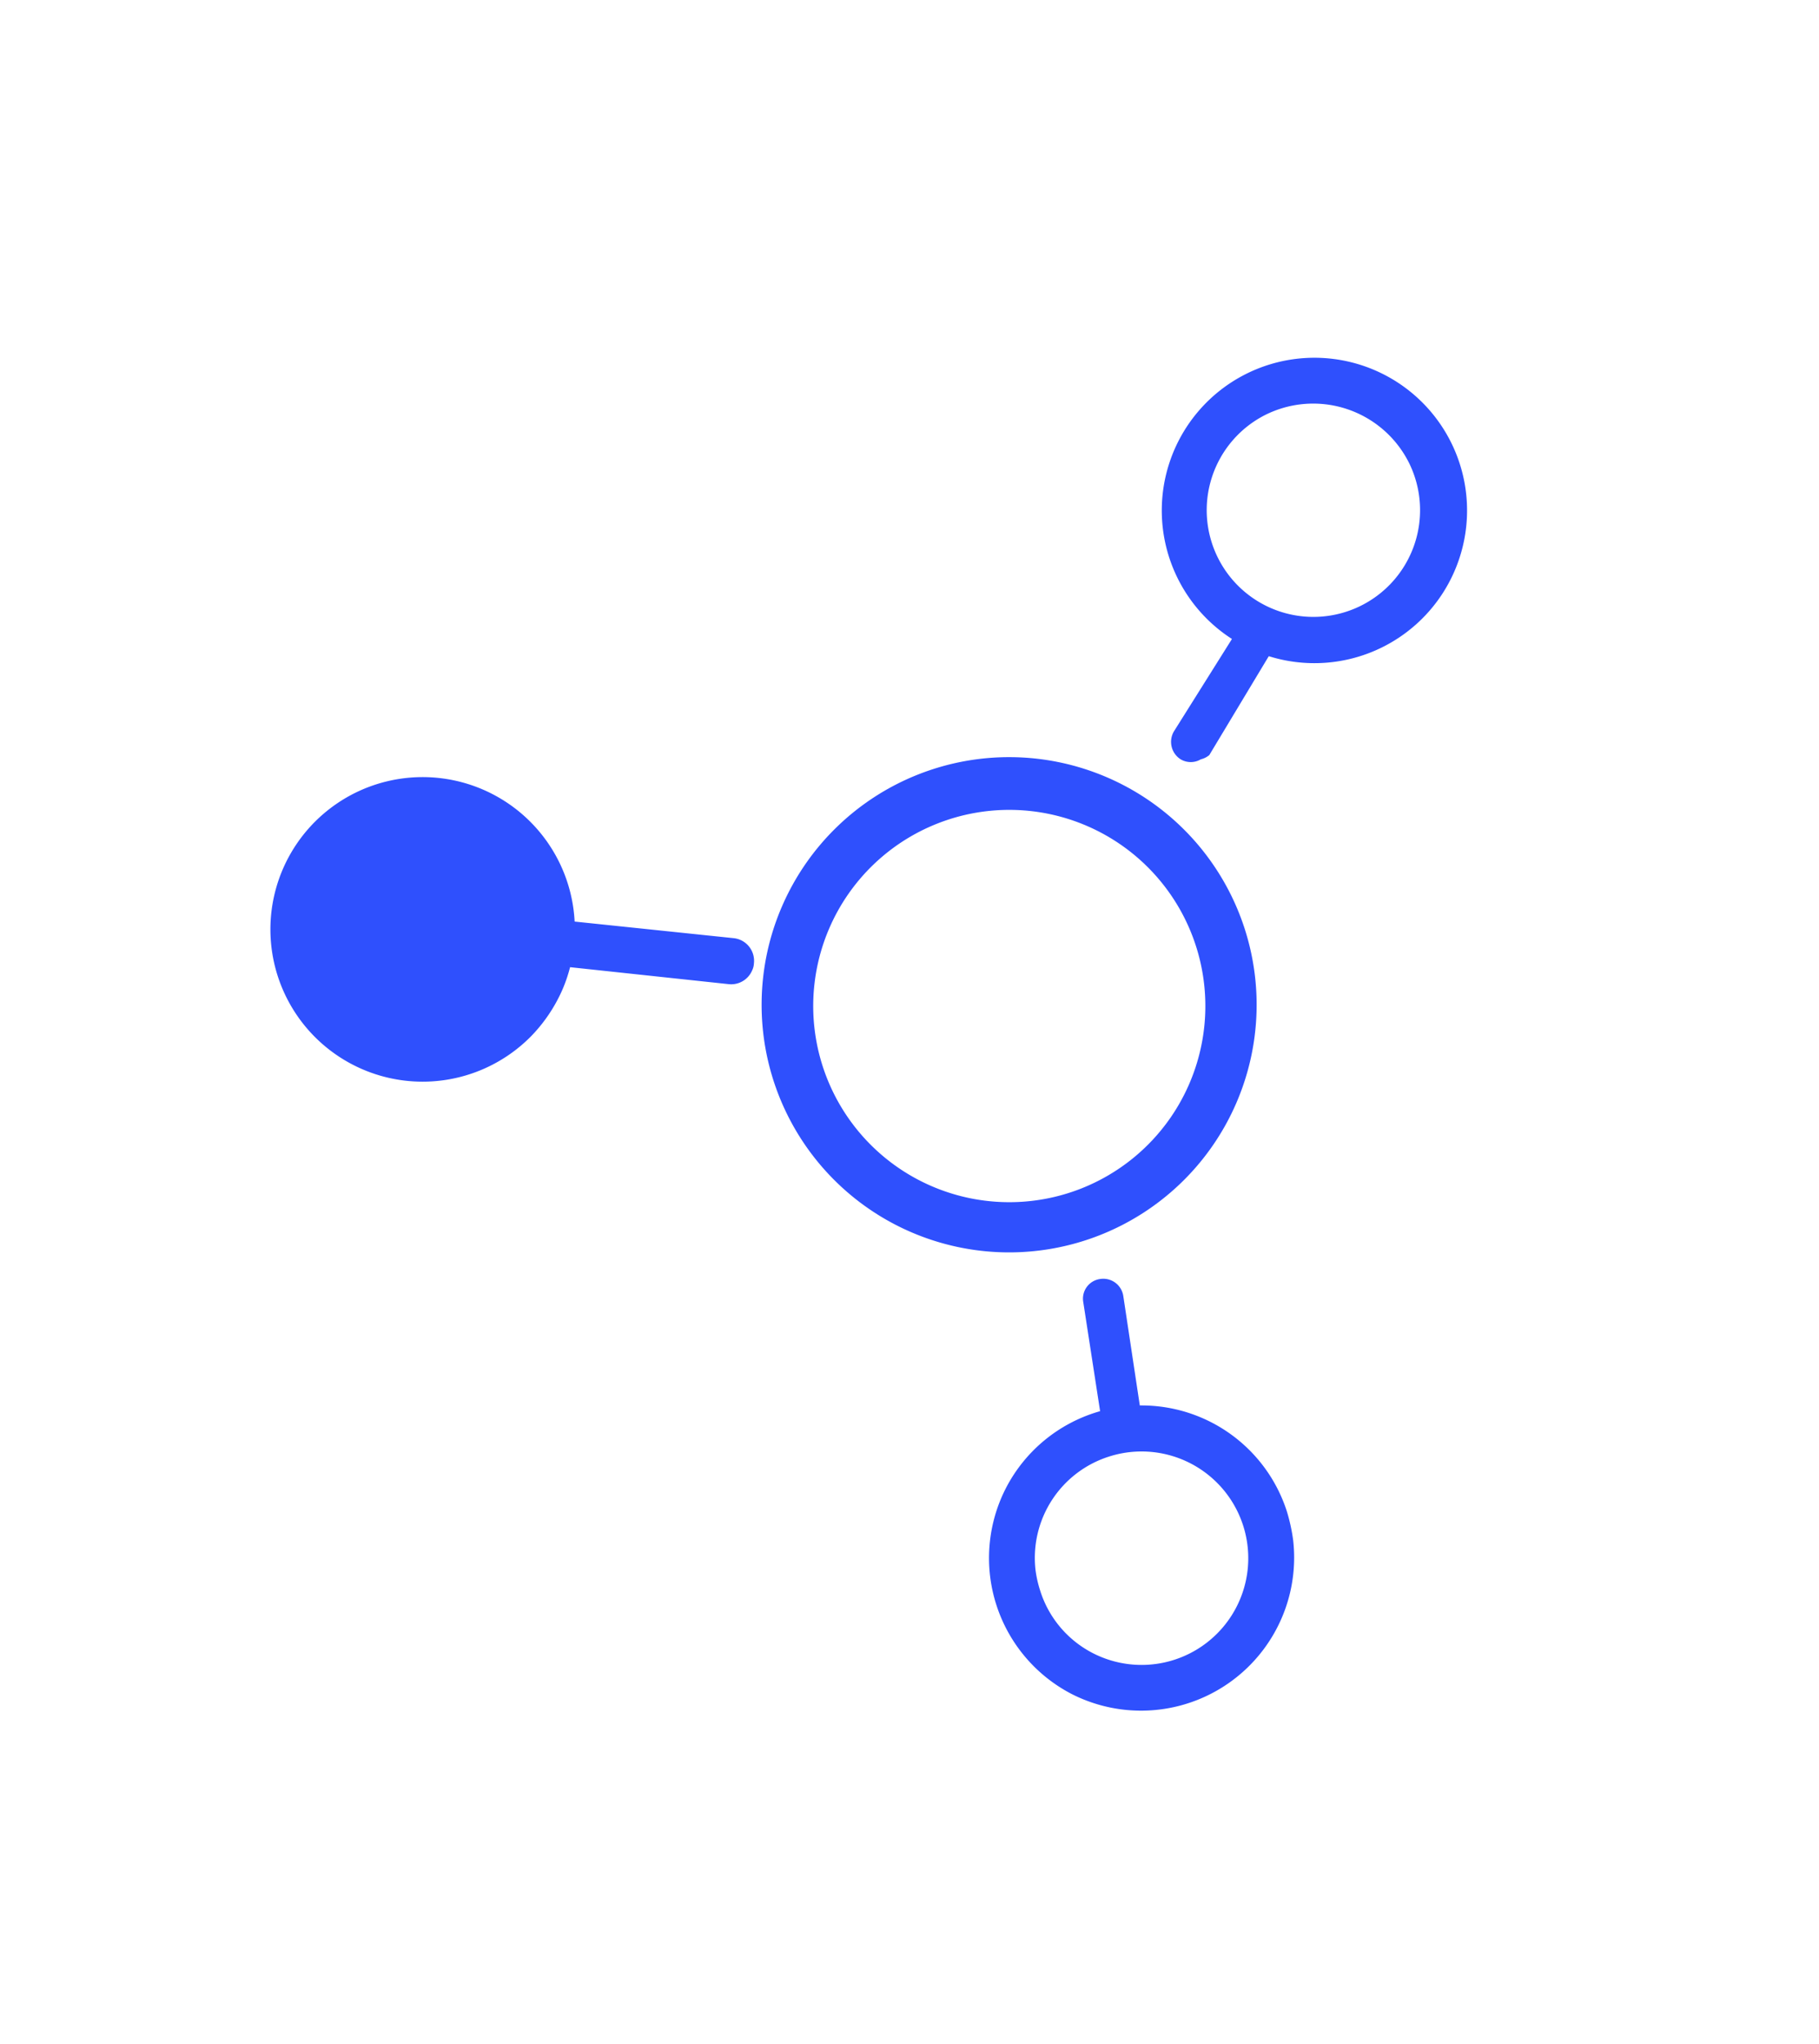
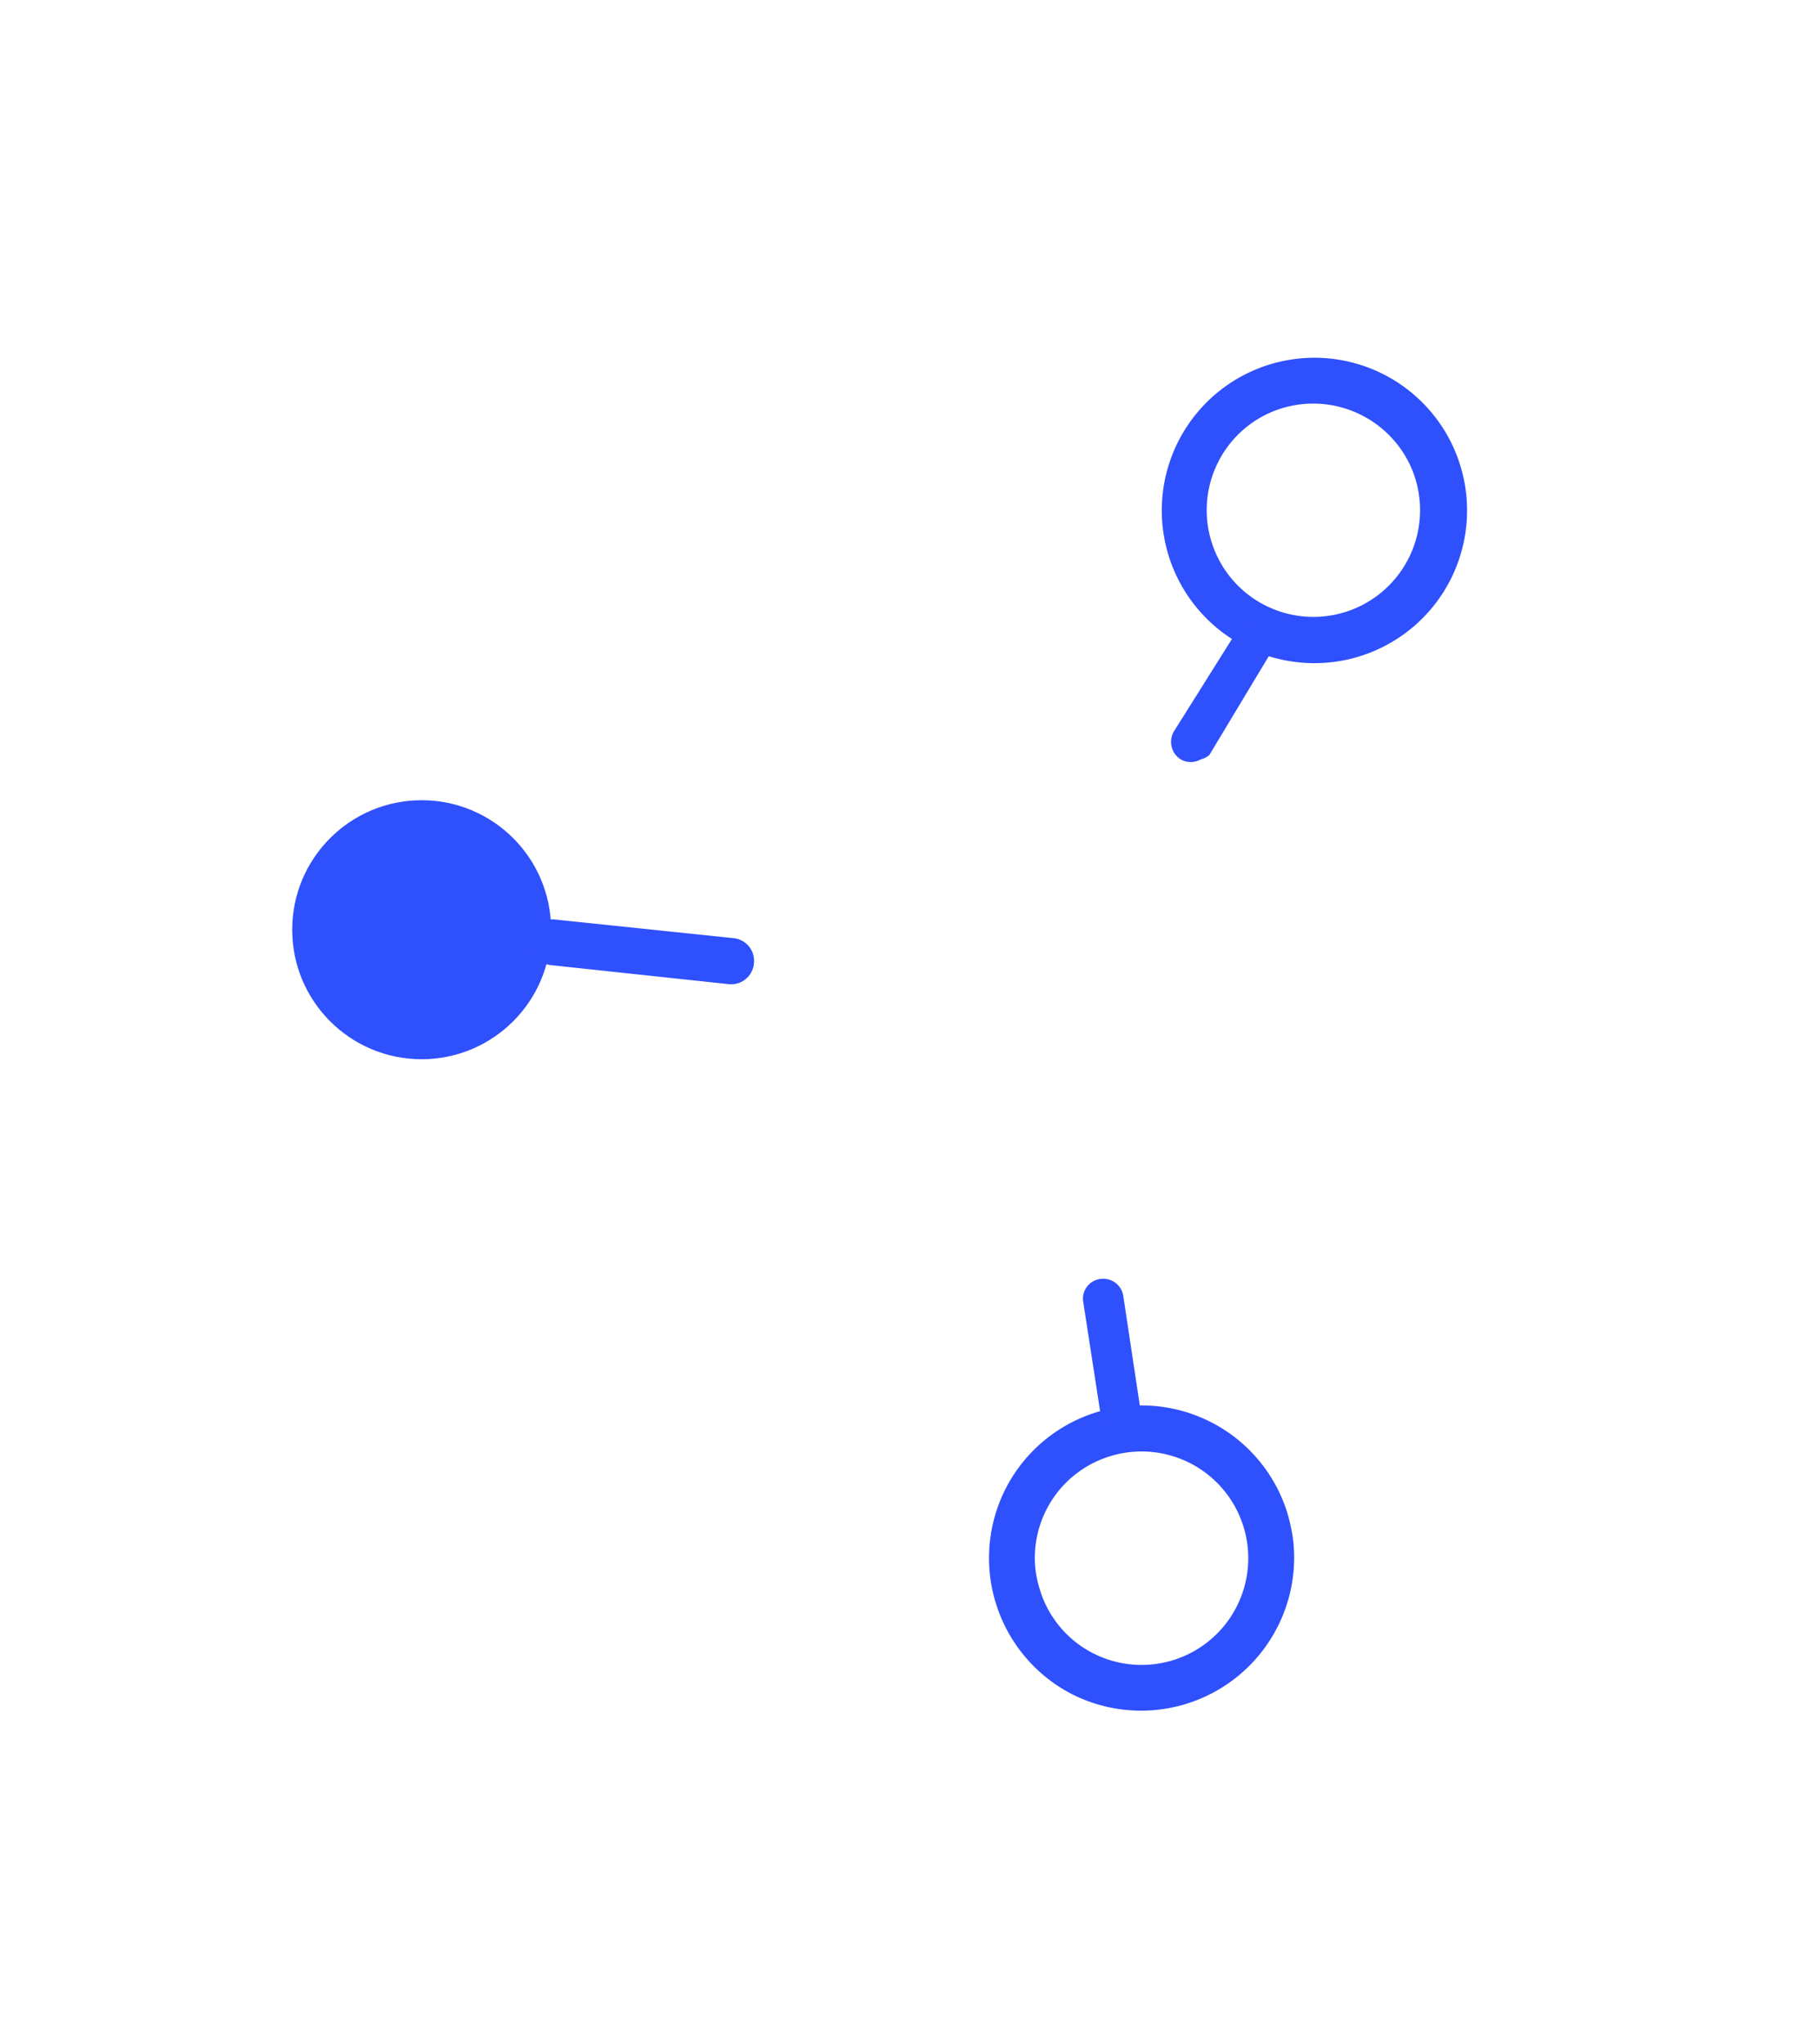
<svg xmlns="http://www.w3.org/2000/svg" id="Layer_1" data-name="Layer 1" viewBox="0 0 43.14 48.45">
  <defs>
    <style>.cls-1{fill:#2f50fd;}</style>
  </defs>
  <title>WEB ICONS</title>
-   <path class="cls-1" d="M29.32,26.15a5.87,5.87,0,1,1-3.06-7.72A5.87,5.87,0,0,1,29.32,26.15ZM19.67,22a4.65,4.65,0,1,0,6.11-2.42A4.65,4.65,0,0,0,19.67,22Z" />
  <path class="cls-1" d="M32.79,15.34a3.62,3.62,0,1,1,1.62-4.86A3.62,3.62,0,0,1,32.79,15.34ZM30,9.84A2.53,2.53,0,1,0,33.43,11,2.54,2.54,0,0,0,30,9.84Z" />
  <path class="cls-1" d="M28.48,18A.47.47,0,0,1,28,18a.49.49,0,0,1-.16-.66L29.31,15a.49.49,0,0,1,.66-.17.48.48,0,0,1,.16.66l-1.45,2.41A.49.49,0,0,1,28.48,18Z" />
  <path class="cls-1" d="M30.67,36.52a3.63,3.63,0,0,1-5.25,3.64,3.63,3.63,0,0,1-1.57-4.87,3.62,3.62,0,0,1,6.67.54A4.26,4.26,0,0,1,30.67,36.52Zm-6.11.71a2.77,2.77,0,0,0,.11.48,2.51,2.51,0,0,0,1.25,1.48h0a2.53,2.53,0,1,0,.38-4.66,2.52,2.52,0,0,0-1.74,2.7Z" />
  <path class="cls-1" d="M27.07,33.59a.46.46,0,0,1-.4.52.47.47,0,0,1-.54-.4l-.44-2.85a.47.47,0,0,1,.4-.54.48.48,0,0,1,.55.4l.43,2.85Z" />
  <circle class="cls-1" cx="10" cy="22.04" r="3.07" />
-   <path class="cls-1" d="M13.33,23.48a3.73,3.73,0,0,1-.72,1.07,3.61,3.61,0,1,1,.72-1.07ZM7.69,21a2.48,2.48,0,1,0,.49-.75h0A2.55,2.55,0,0,0,7.69,21Z" />
  <path class="cls-1" d="M17.84,23a.54.54,0,0,1-.56.33l-4.21-.45a.55.55,0,0,1-.49-.6.53.53,0,0,1,.6-.48l4.22.44a.54.54,0,0,1,.48.6A.42.42,0,0,1,17.84,23Z" />
</svg>